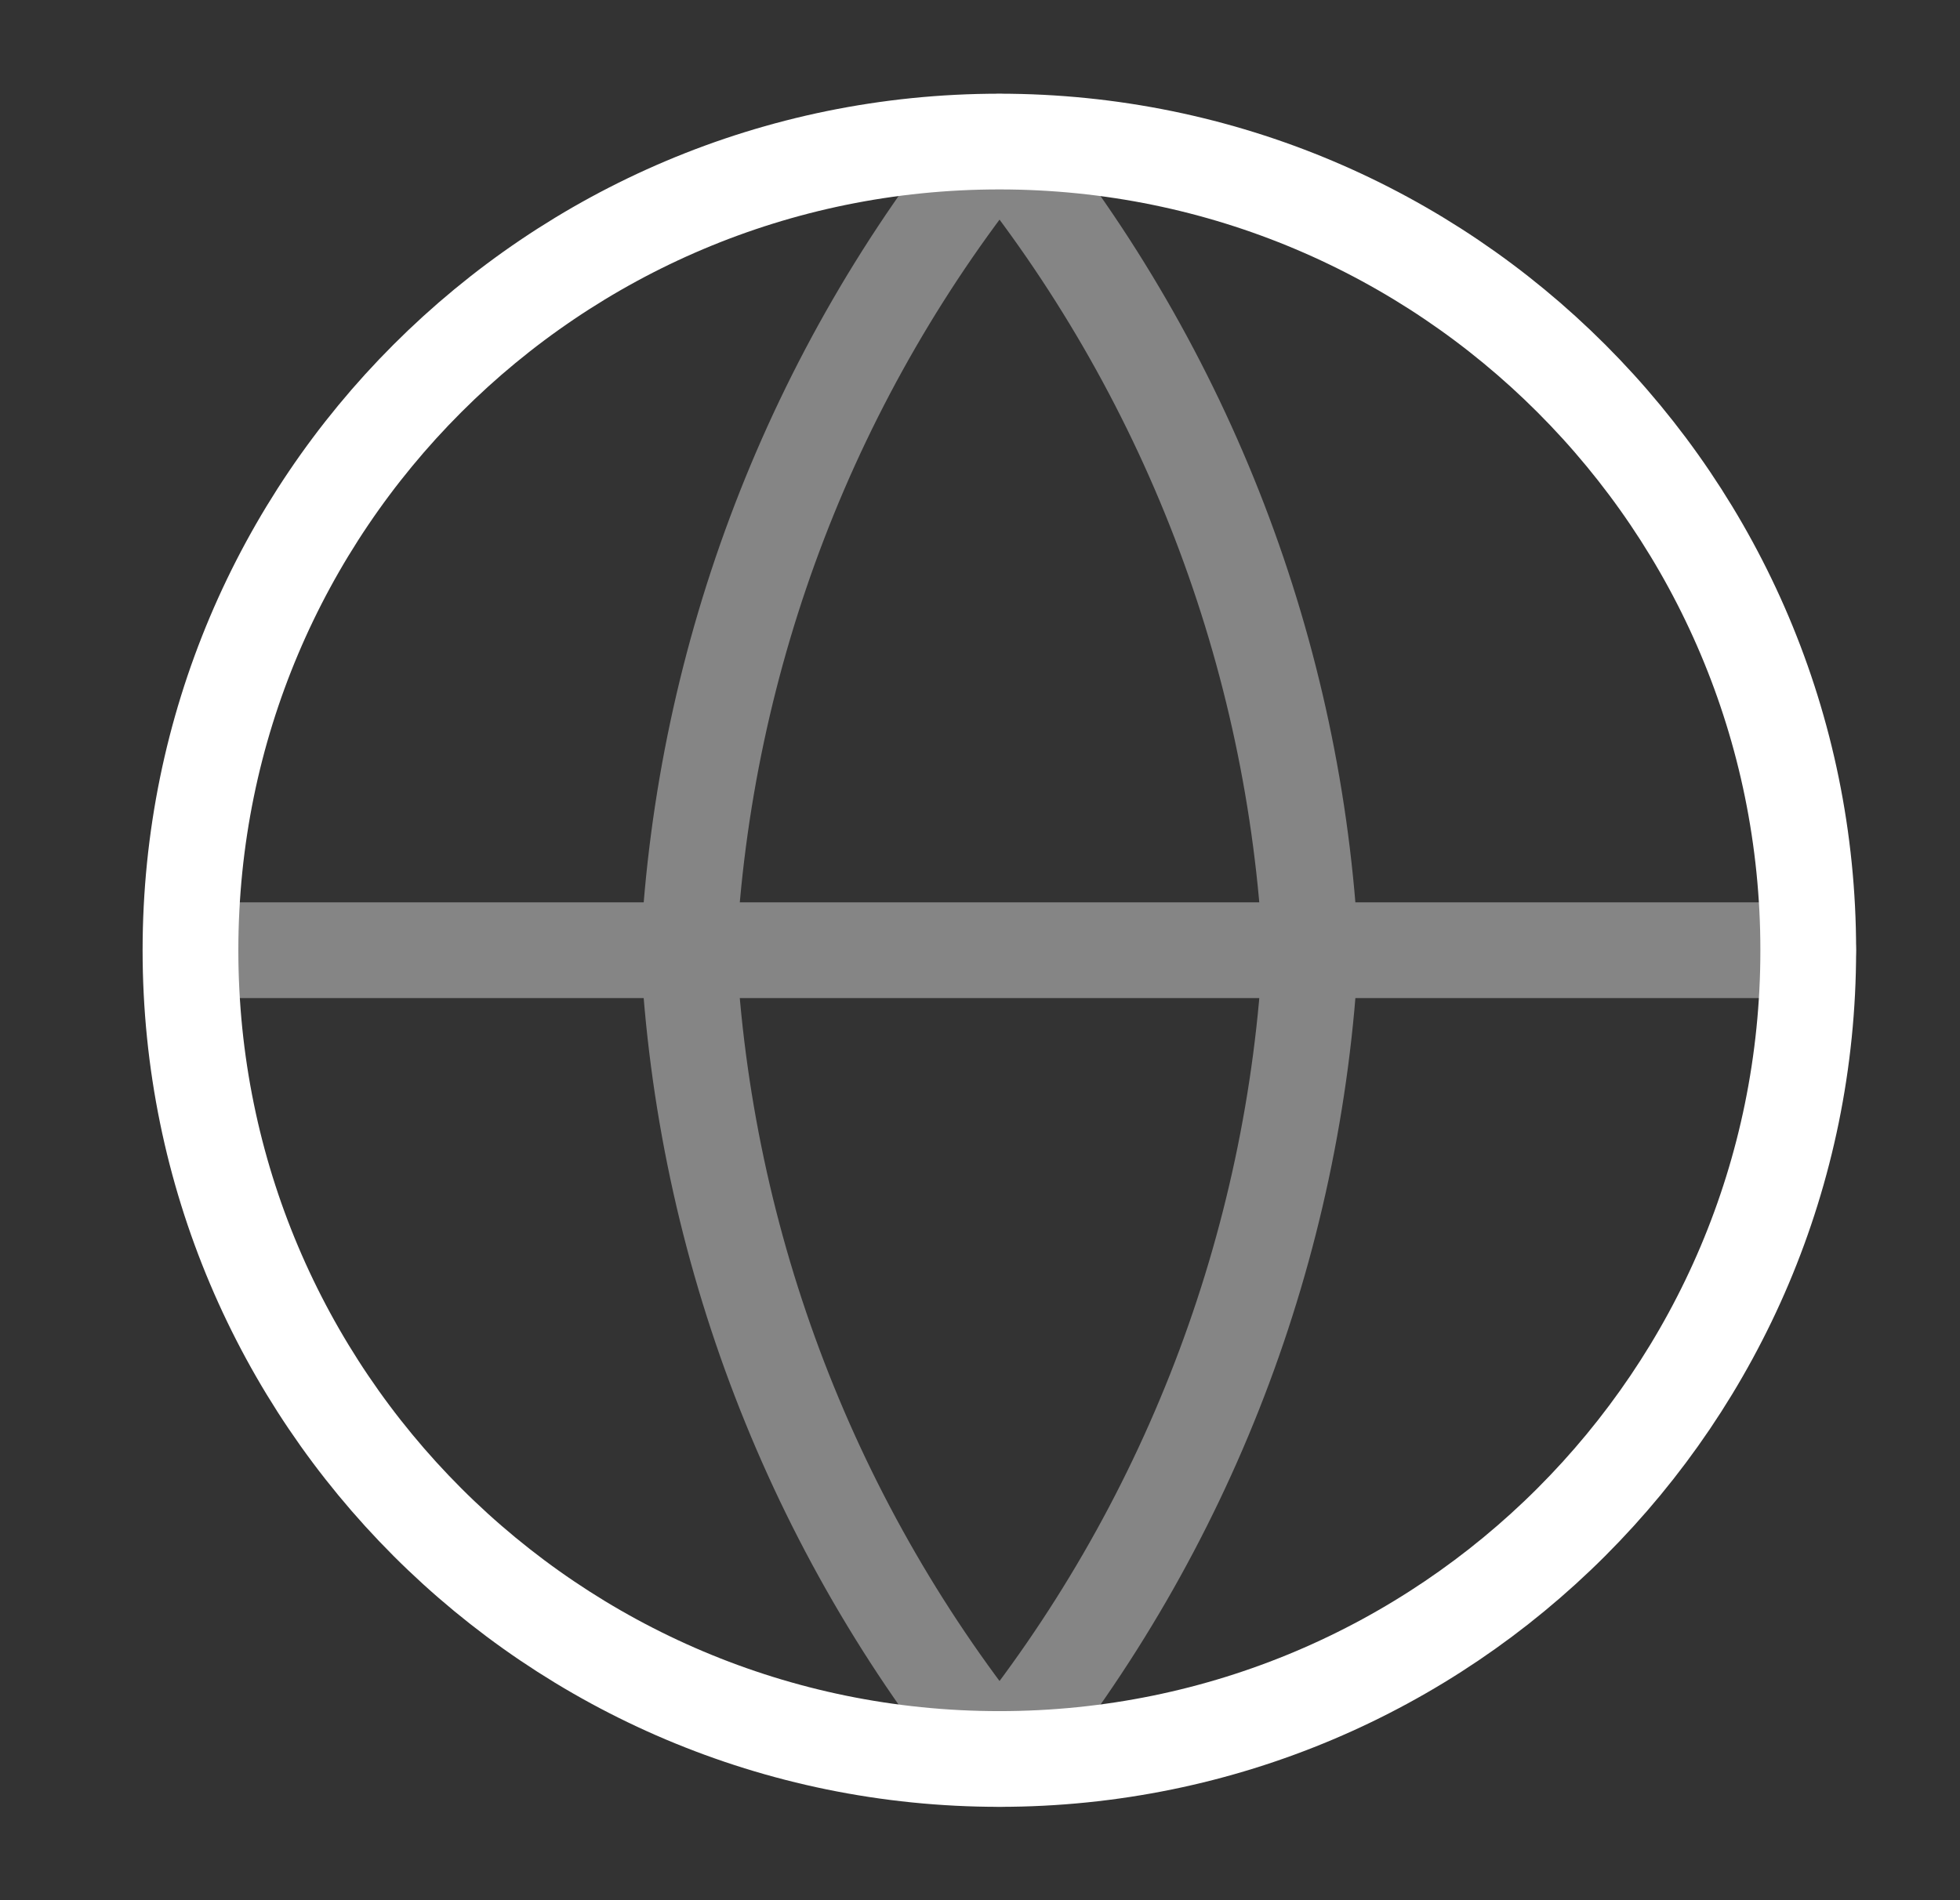
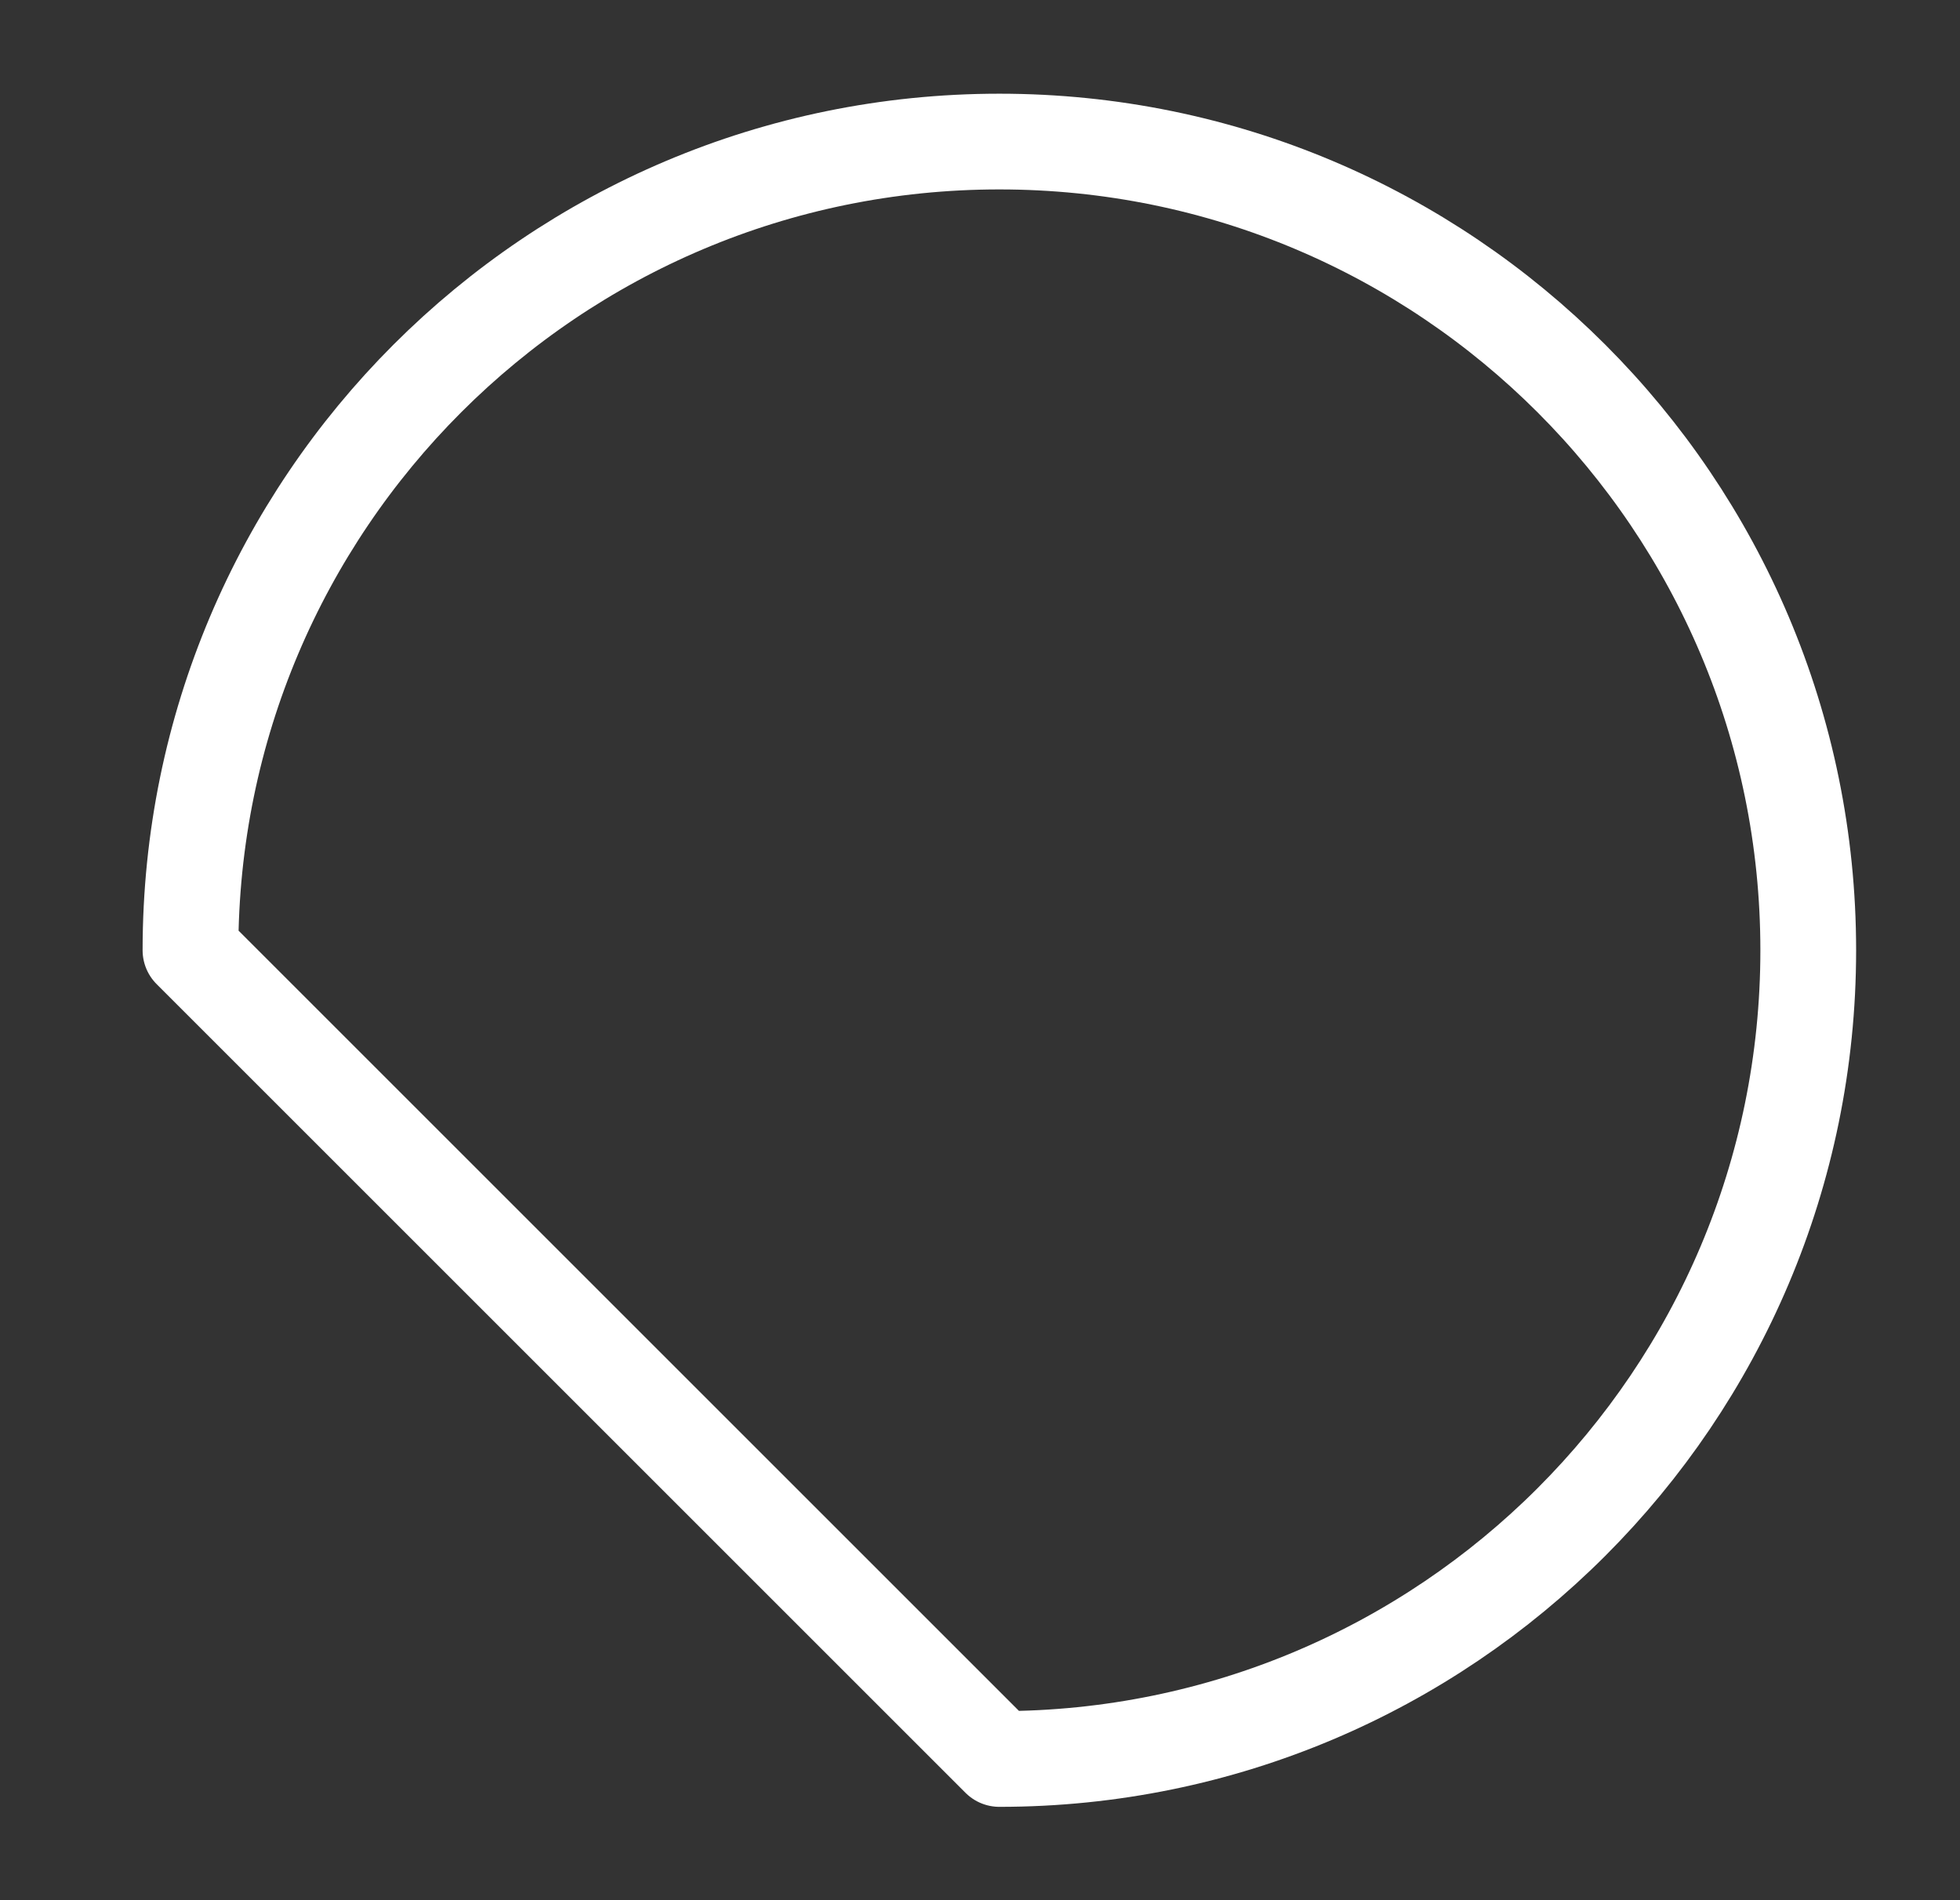
<svg xmlns="http://www.w3.org/2000/svg" width="33" height="32" viewBox="0 0 33 32" fill="none">
  <rect x="0" y="0" width="33" height="32" fill="#333333" stroke="none" />
-   <path d="M16.826 29.622C24.348 29.622 30.445 23.524 30.445 16.003C30.445 8.481 24.348 2.384 16.826 2.384C9.304 2.384 3.207 8.481 3.207 16.003C3.207 23.524 9.304 29.622 16.826 29.622Z" stroke="white" stroke-width="1.612" stroke-linecap="round" stroke-linejoin="round" />
+   <path d="M16.826 29.622C24.348 29.622 30.445 23.524 30.445 16.003C30.445 8.481 24.348 2.384 16.826 2.384C9.304 2.384 3.207 8.481 3.207 16.003Z" stroke="white" stroke-width="1.612" stroke-linecap="round" stroke-linejoin="round" />
  <g opacity="0.4">
-     <path d="M3.208 16.002H30.446" stroke="white" stroke-width="1.612" stroke-linecap="round" stroke-linejoin="round" />
-     <path d="M22.067 16.004C21.81 20.984 19.975 25.754 16.829 29.623C13.682 25.754 11.848 20.984 11.591 16.004C11.848 11.024 13.682 6.254 16.829 2.385C19.975 6.254 21.81 11.024 22.067 16.004Z" stroke="white" stroke-width="1.612" stroke-linecap="round" stroke-linejoin="round" />
-   </g>
+     </g>
</svg>